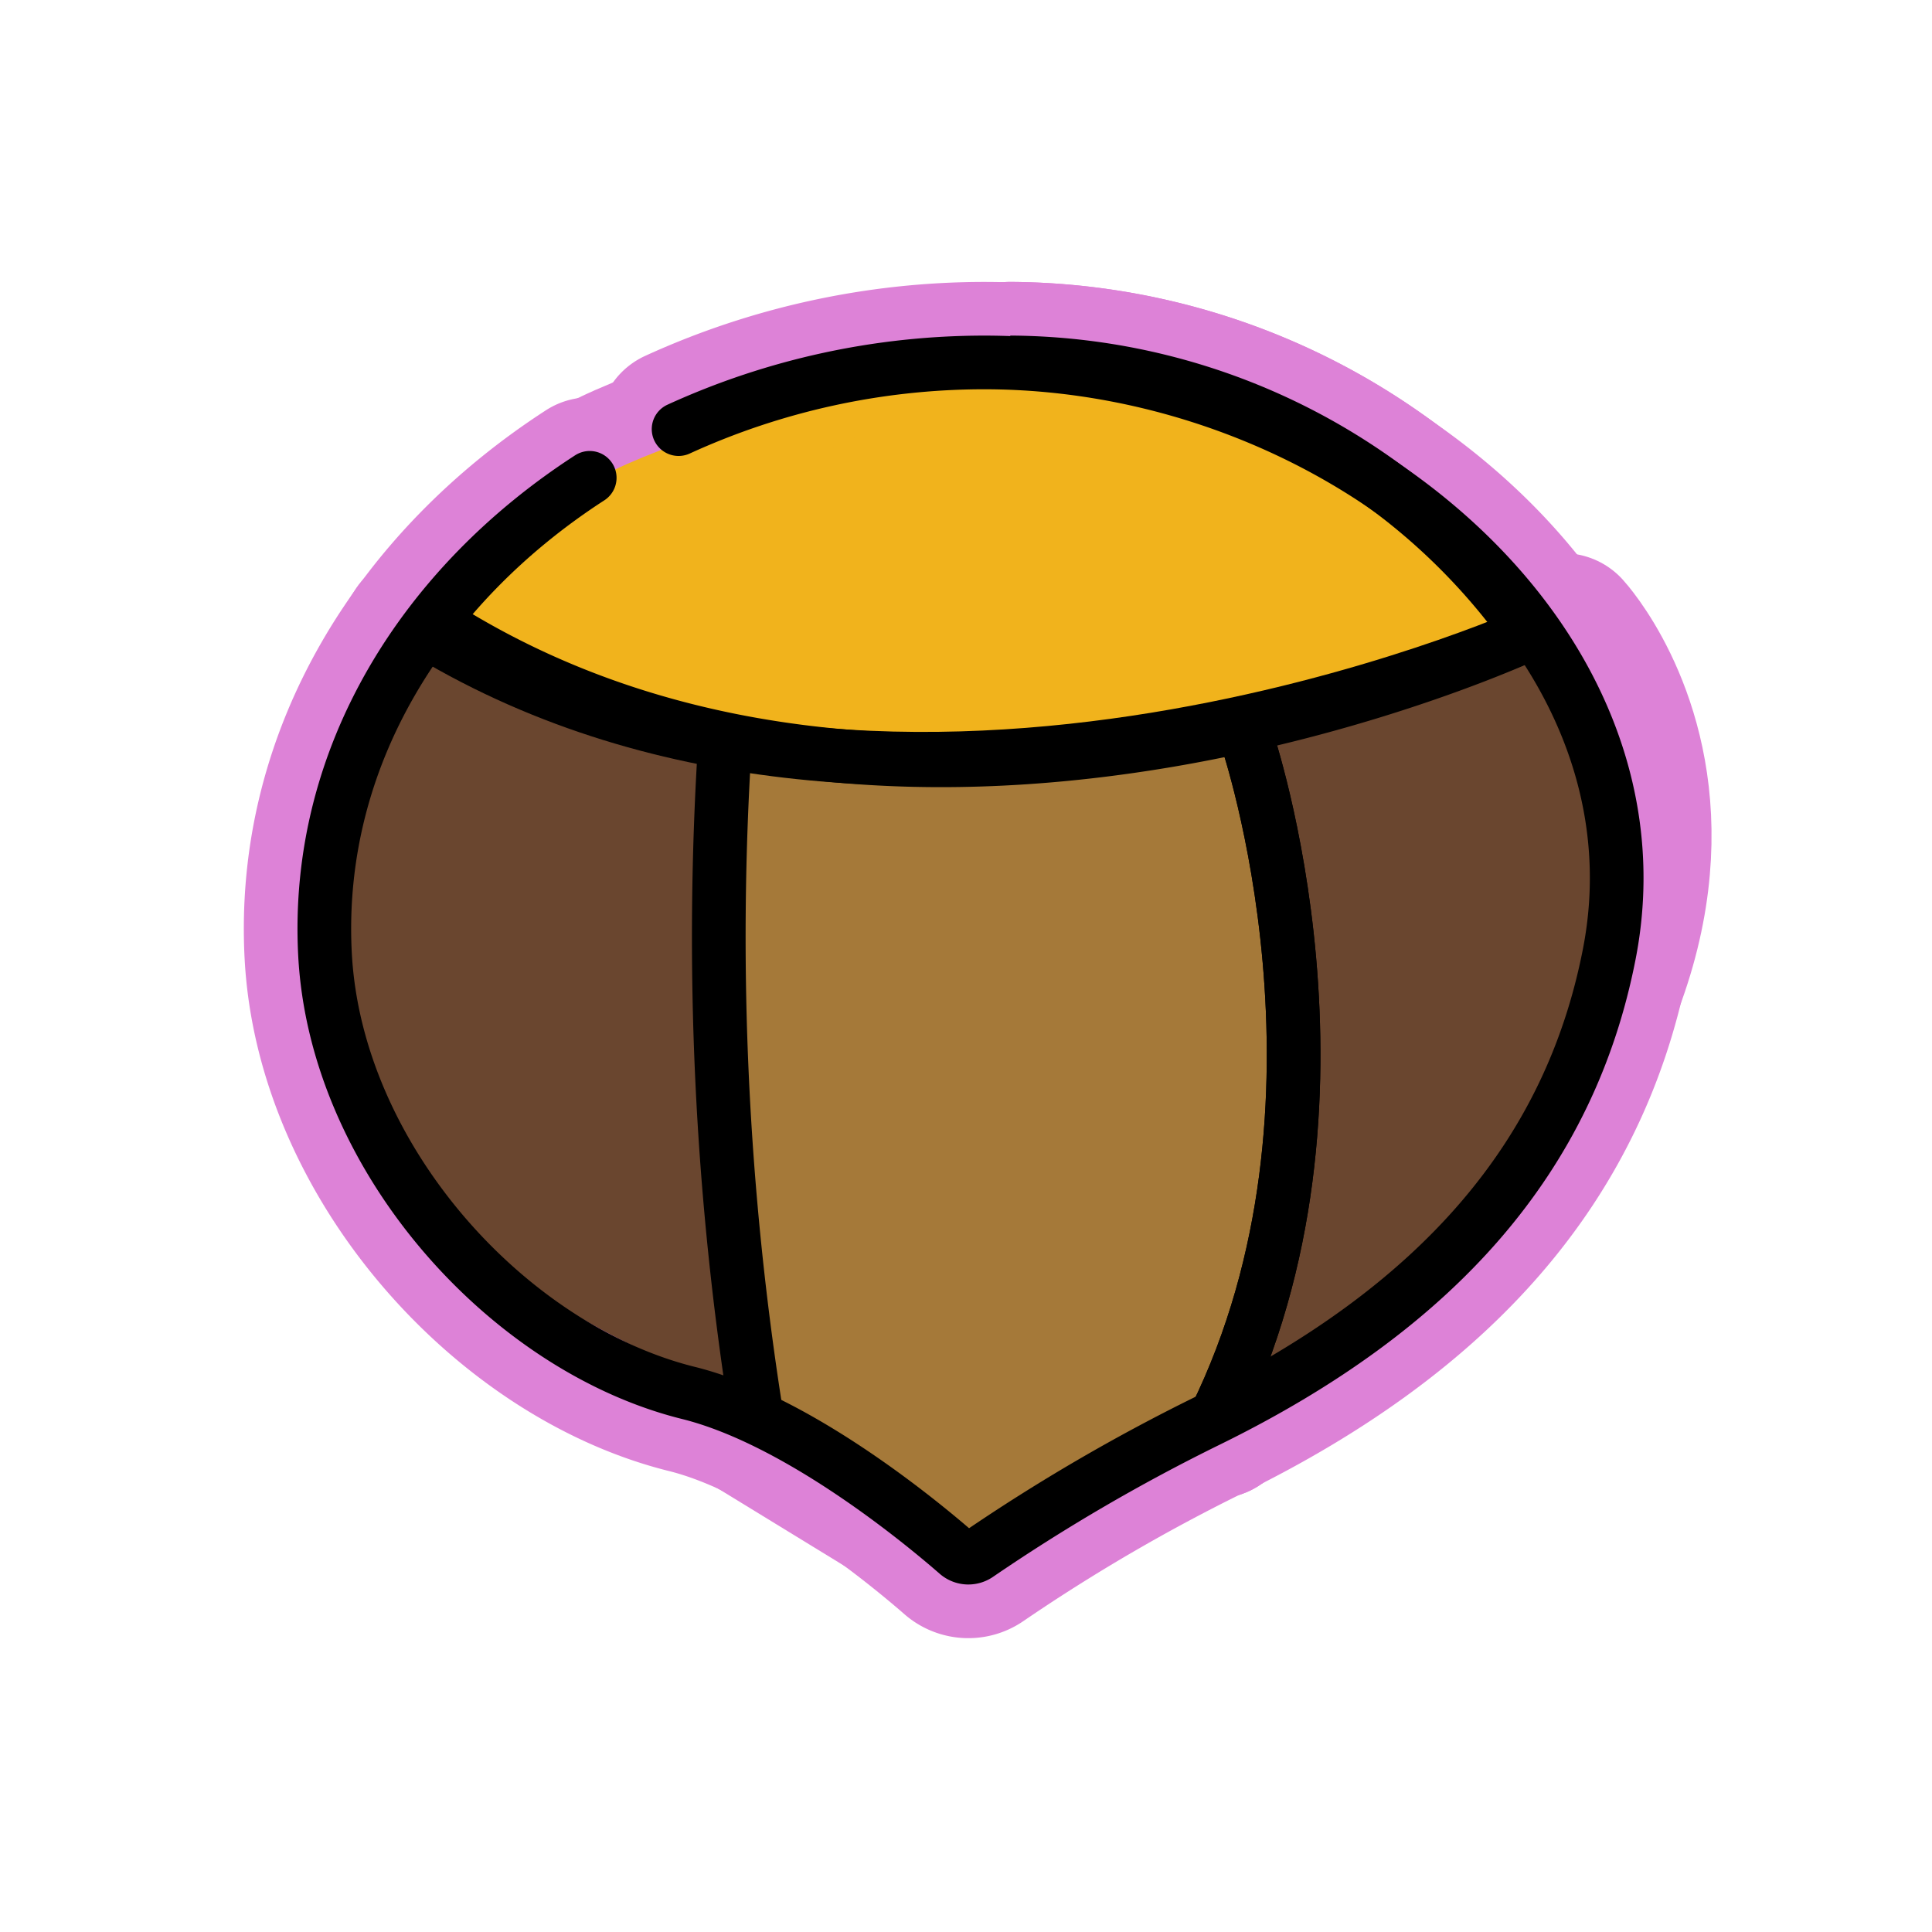
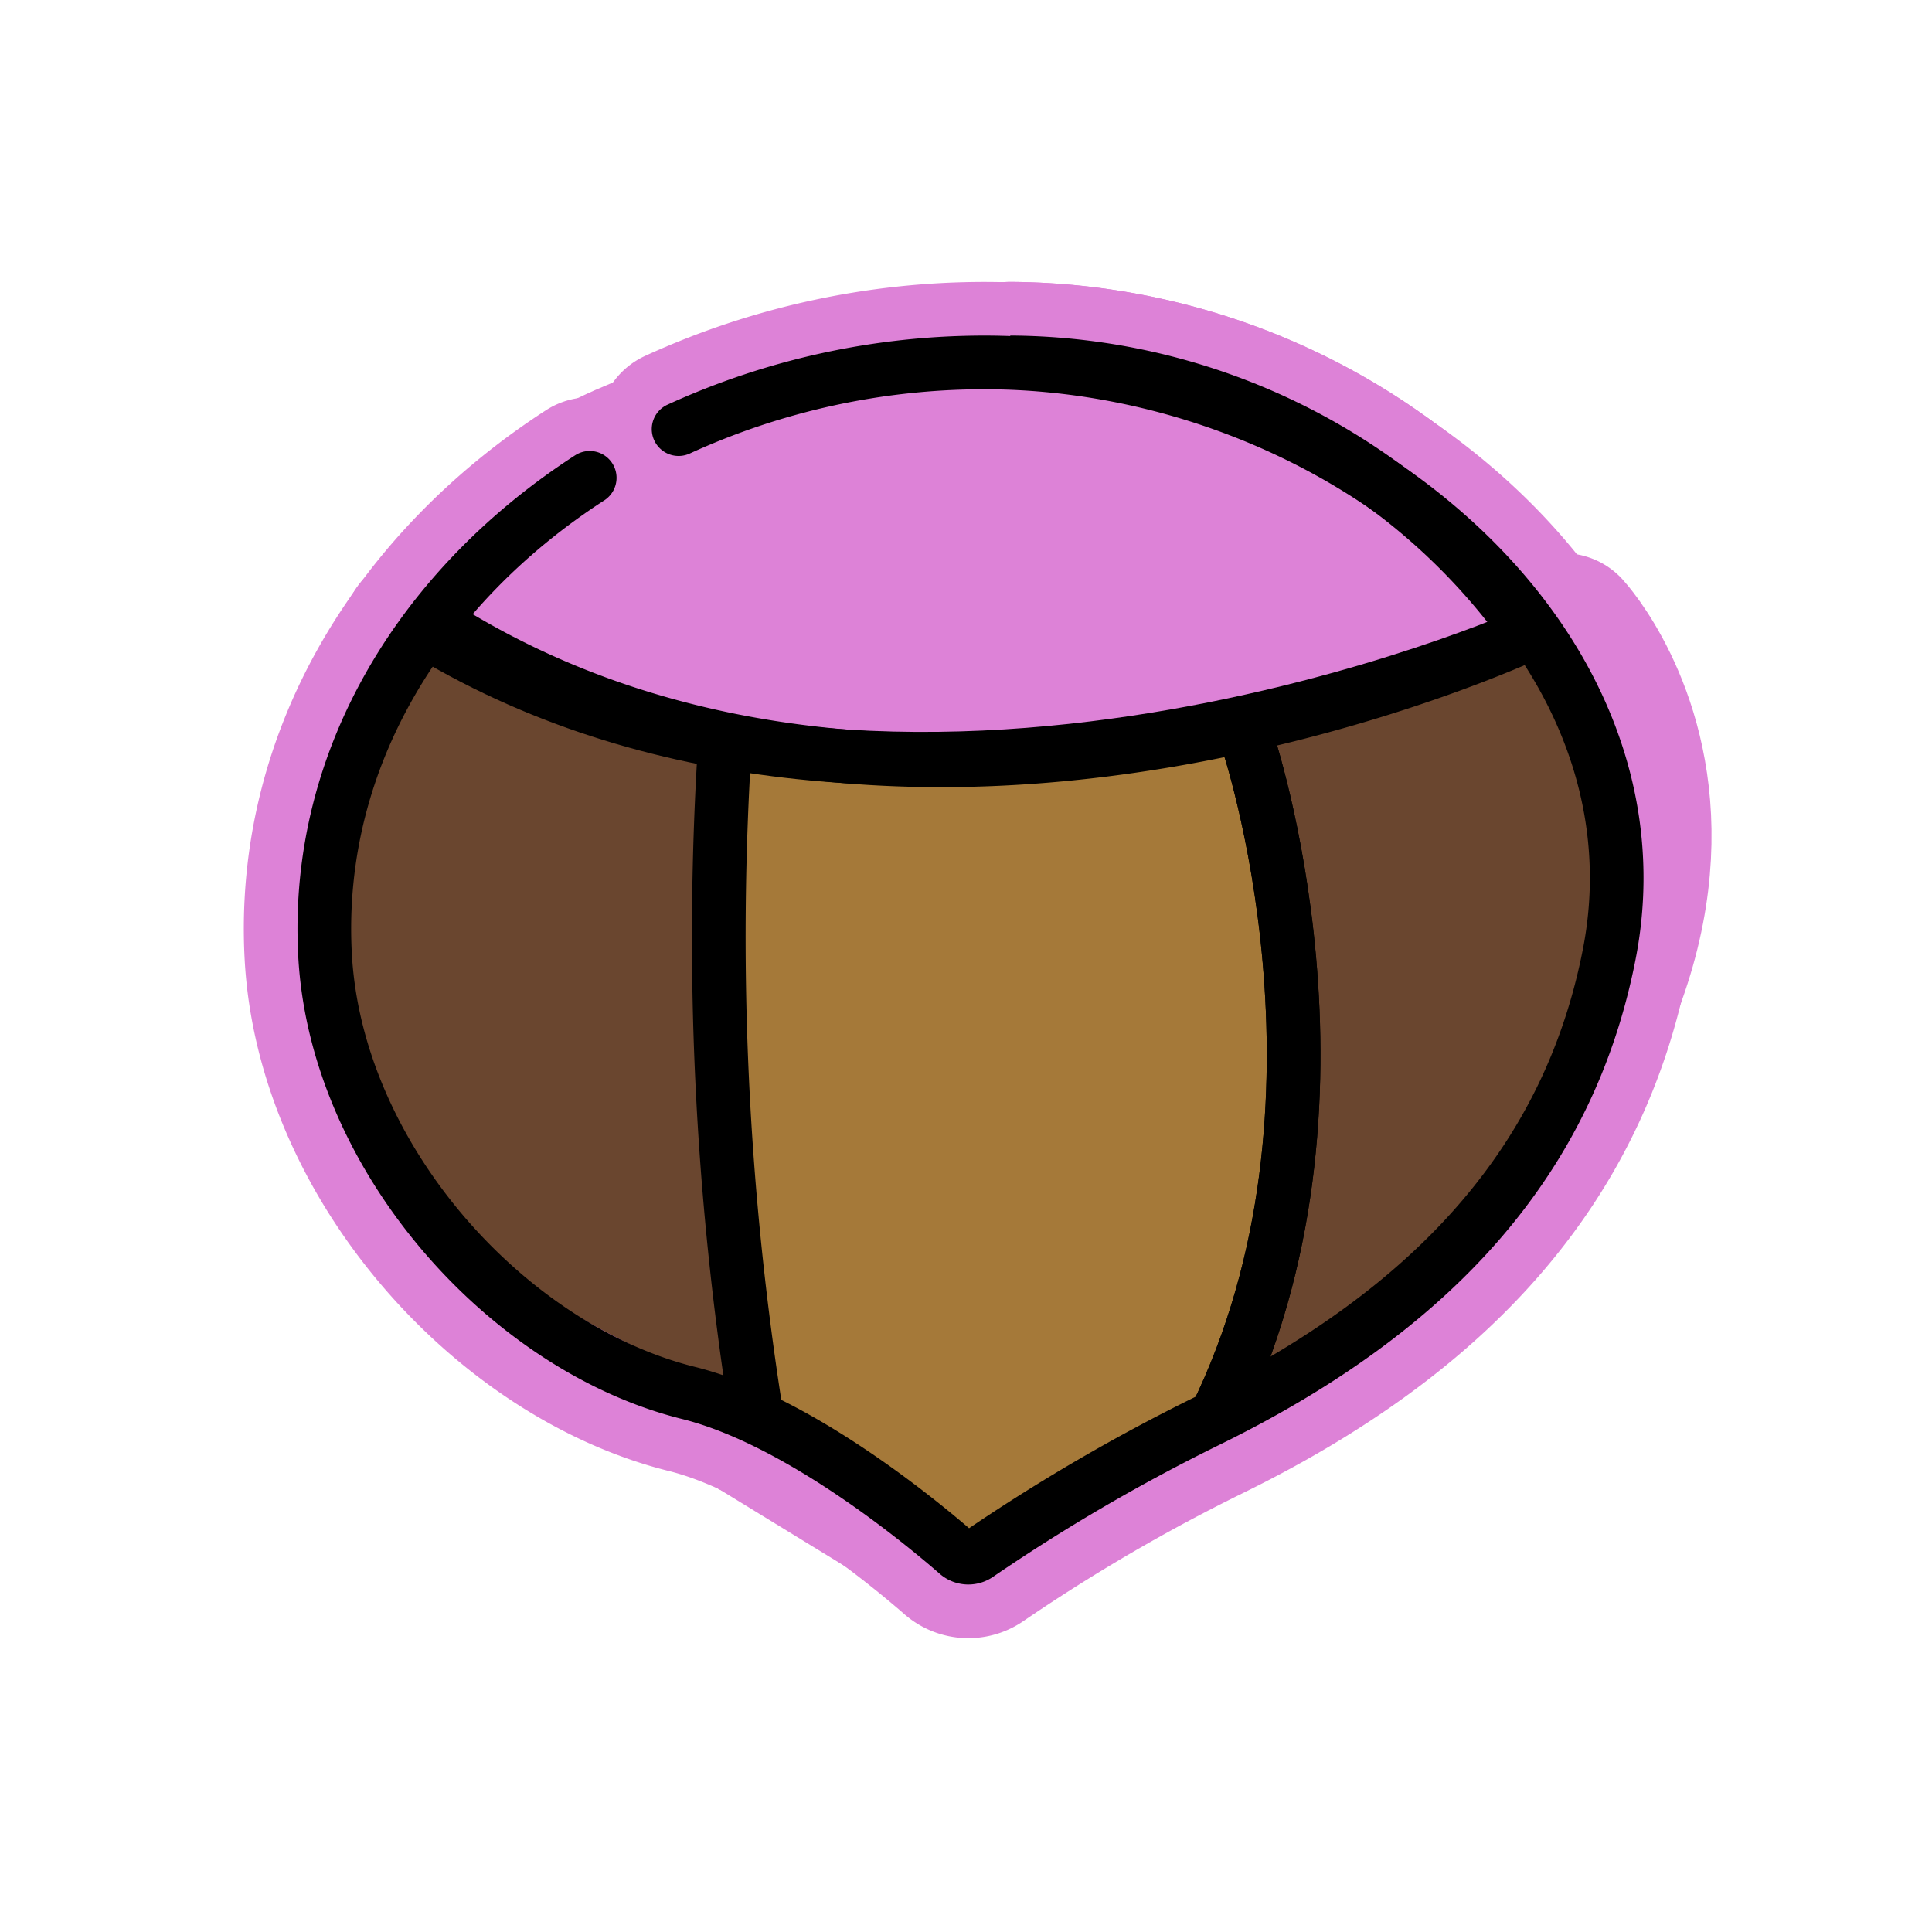
<svg xmlns="http://www.w3.org/2000/svg" id="emoji" viewBox="0 0 72 72">
  <g id="white-padding">
    <g id="color">
      <path fill="#dd82d7" d="M28,28.614l18-1s5,25-1,25l-9,5-7.79-4.769C24,40.614,28,28.614,28,28.614Z" stroke="#dd82d7" stroke-width="6" stroke-linecap="round" stroke-linejoin="round" />
      <path fill="#dd82d7" d="M17,23.614s.422-2.317,4-5c4-3,16-5,16-5l-14,12Z" stroke="#dd82d7" stroke-width="6" stroke-linecap="round" stroke-linejoin="round" />
      <path fill="#dd82d7" d="M27,27.614l-11.251-4S3,42.614,27,51.614Z" stroke="#dd82d7" stroke-width="6" stroke-linecap="round" stroke-linejoin="round" />
      <path fill="#dd82d7" d="M47,27.614l11.251-4s10.499,11.429-11.251,28l1-13Z" stroke="#dd82d7" stroke-width="6" stroke-linecap="round" stroke-linejoin="round" />
      <path fill="#dd82d7" d="M16.927,23.498l.084.194C34.508,34.184,57,23.614,57,23.614A23.843,23.843,0,0,0,37.644,13.506Z" stroke="#dd82d7" stroke-width="6" stroke-linecap="round" stroke-linejoin="round" />
    </g>
    <g id="line">
      <path fill="none" stroke="#dd82d7" stroke-miterlimit="10" stroke-width="6" d="M16.927,23.498l.084.194C34.508,34.184,57,23.614,57,23.614A23.843,23.843,0,0,0,37.644,13.506" stroke-linecap="round" stroke-linejoin="round" />
      <path fill="none" stroke="#dd82d7" stroke-miterlimit="10" stroke-width="6" d="M16,23.614c17.497,10.492,41,0,41,0" stroke-linecap="round" stroke-linejoin="round" />
-       <path fill="none" stroke="#dd82d7" stroke-miterlimit="10" stroke-width="6" d="M46.473,27.544s4.606,13.533-1.184,25.302" stroke-linecap="round" stroke-linejoin="round" />
-       <path fill="none" stroke="#dd82d7" stroke-miterlimit="10" stroke-width="6" d="M46.473,27.544s4.606,13.533-1.184,25.302" stroke-linecap="round" stroke-linejoin="round" />
      <path fill="none" stroke="#dd82d7" stroke-linecap="round" stroke-linejoin="round" stroke-width="6" d="M21.977,17.807C15.82,21.79,11.733,28.197,12.111,35.549c.389,7.565,6.78,14.681,13.547,16.362,4.101,1.019,8.704,4.838,10.017,5.983a.625.625,0,0,0,.773.041A69.433,69.433,0,0,1,44.997,52.95c8.575-4.202,13.503-9.836,14.977-17.401,2.291-11.761-10.085-22.042-23.302-22.042a27.39,27.39,0,0,0-11.383,2.485" />
      <path fill="none" stroke="#dd82d7" stroke-miterlimit="10" stroke-width="6" d="M27.026,27.544A113.756,113.756,0,0,0,28.21,52.845" stroke-linecap="round" stroke-linejoin="round" />
    </g>
  </g>
  <g id="emoji-original">
    <g id="color">
      <path fill="#a57939" d="M28,28.614l18-1s5,25-1,25l-9,5-7.79-4.769C24,40.614,28,28.614,28,28.614Z" />
-       <path fill="#f1b31c" d="M17,23.614s.422-2.317,4-5c4-3,16-5,16-5l-14,12Z" />
      <path fill="#6a462f" d="M27,27.614l-11.251-4S3,42.614,27,51.614Z" />
      <path fill="#6a462f" d="M47,27.614l11.251-4s10.499,11.429-11.251,28l1-13Z" />
-       <path fill="#f1b31c" d="M16.927,23.498l.084.194C34.508,34.184,57,23.614,57,23.614A23.843,23.843,0,0,0,37.644,13.506" />
    </g>
    <g id="line">
      <path fill="none" stroke="#000000" stroke-miterlimit="10" stroke-width="2" d="M16.927,23.498l.084.194C34.508,34.184,57,23.614,57,23.614A23.843,23.843,0,0,0,37.644,13.506" />
      <path fill="none" stroke="#000000" stroke-miterlimit="10" stroke-width="2" d="M16,23.614c17.497,10.492,41,0,41,0" />
      <path fill="none" stroke="#000000" stroke-miterlimit="10" stroke-width="2" d="M46.473,27.544s4.606,13.533-1.184,25.302" />
      <path fill="none" stroke="#000000" stroke-miterlimit="10" stroke-width="2" d="M46.473,27.544s4.606,13.533-1.184,25.302" />
      <path fill="none" stroke="#000000" stroke-linecap="round" stroke-linejoin="round" stroke-width="2" d="M21.977,17.807C15.82,21.79,11.733,28.197,12.111,35.549c.389,7.565,6.78,14.681,13.547,16.362,4.101,1.019,8.704,4.838,10.017,5.983a.625.625,0,0,0,.773.041A69.433,69.433,0,0,1,44.997,52.95c8.575-4.202,13.503-9.836,14.977-17.401,2.291-11.761-10.085-22.042-23.302-22.042a27.39,27.39,0,0,0-11.383,2.485" />
      <path fill="none" stroke="#000000" stroke-miterlimit="10" stroke-width="2" d="M27.026,27.544A113.756,113.756,0,0,0,28.21,52.845" />
    </g>
  </g>
</svg>